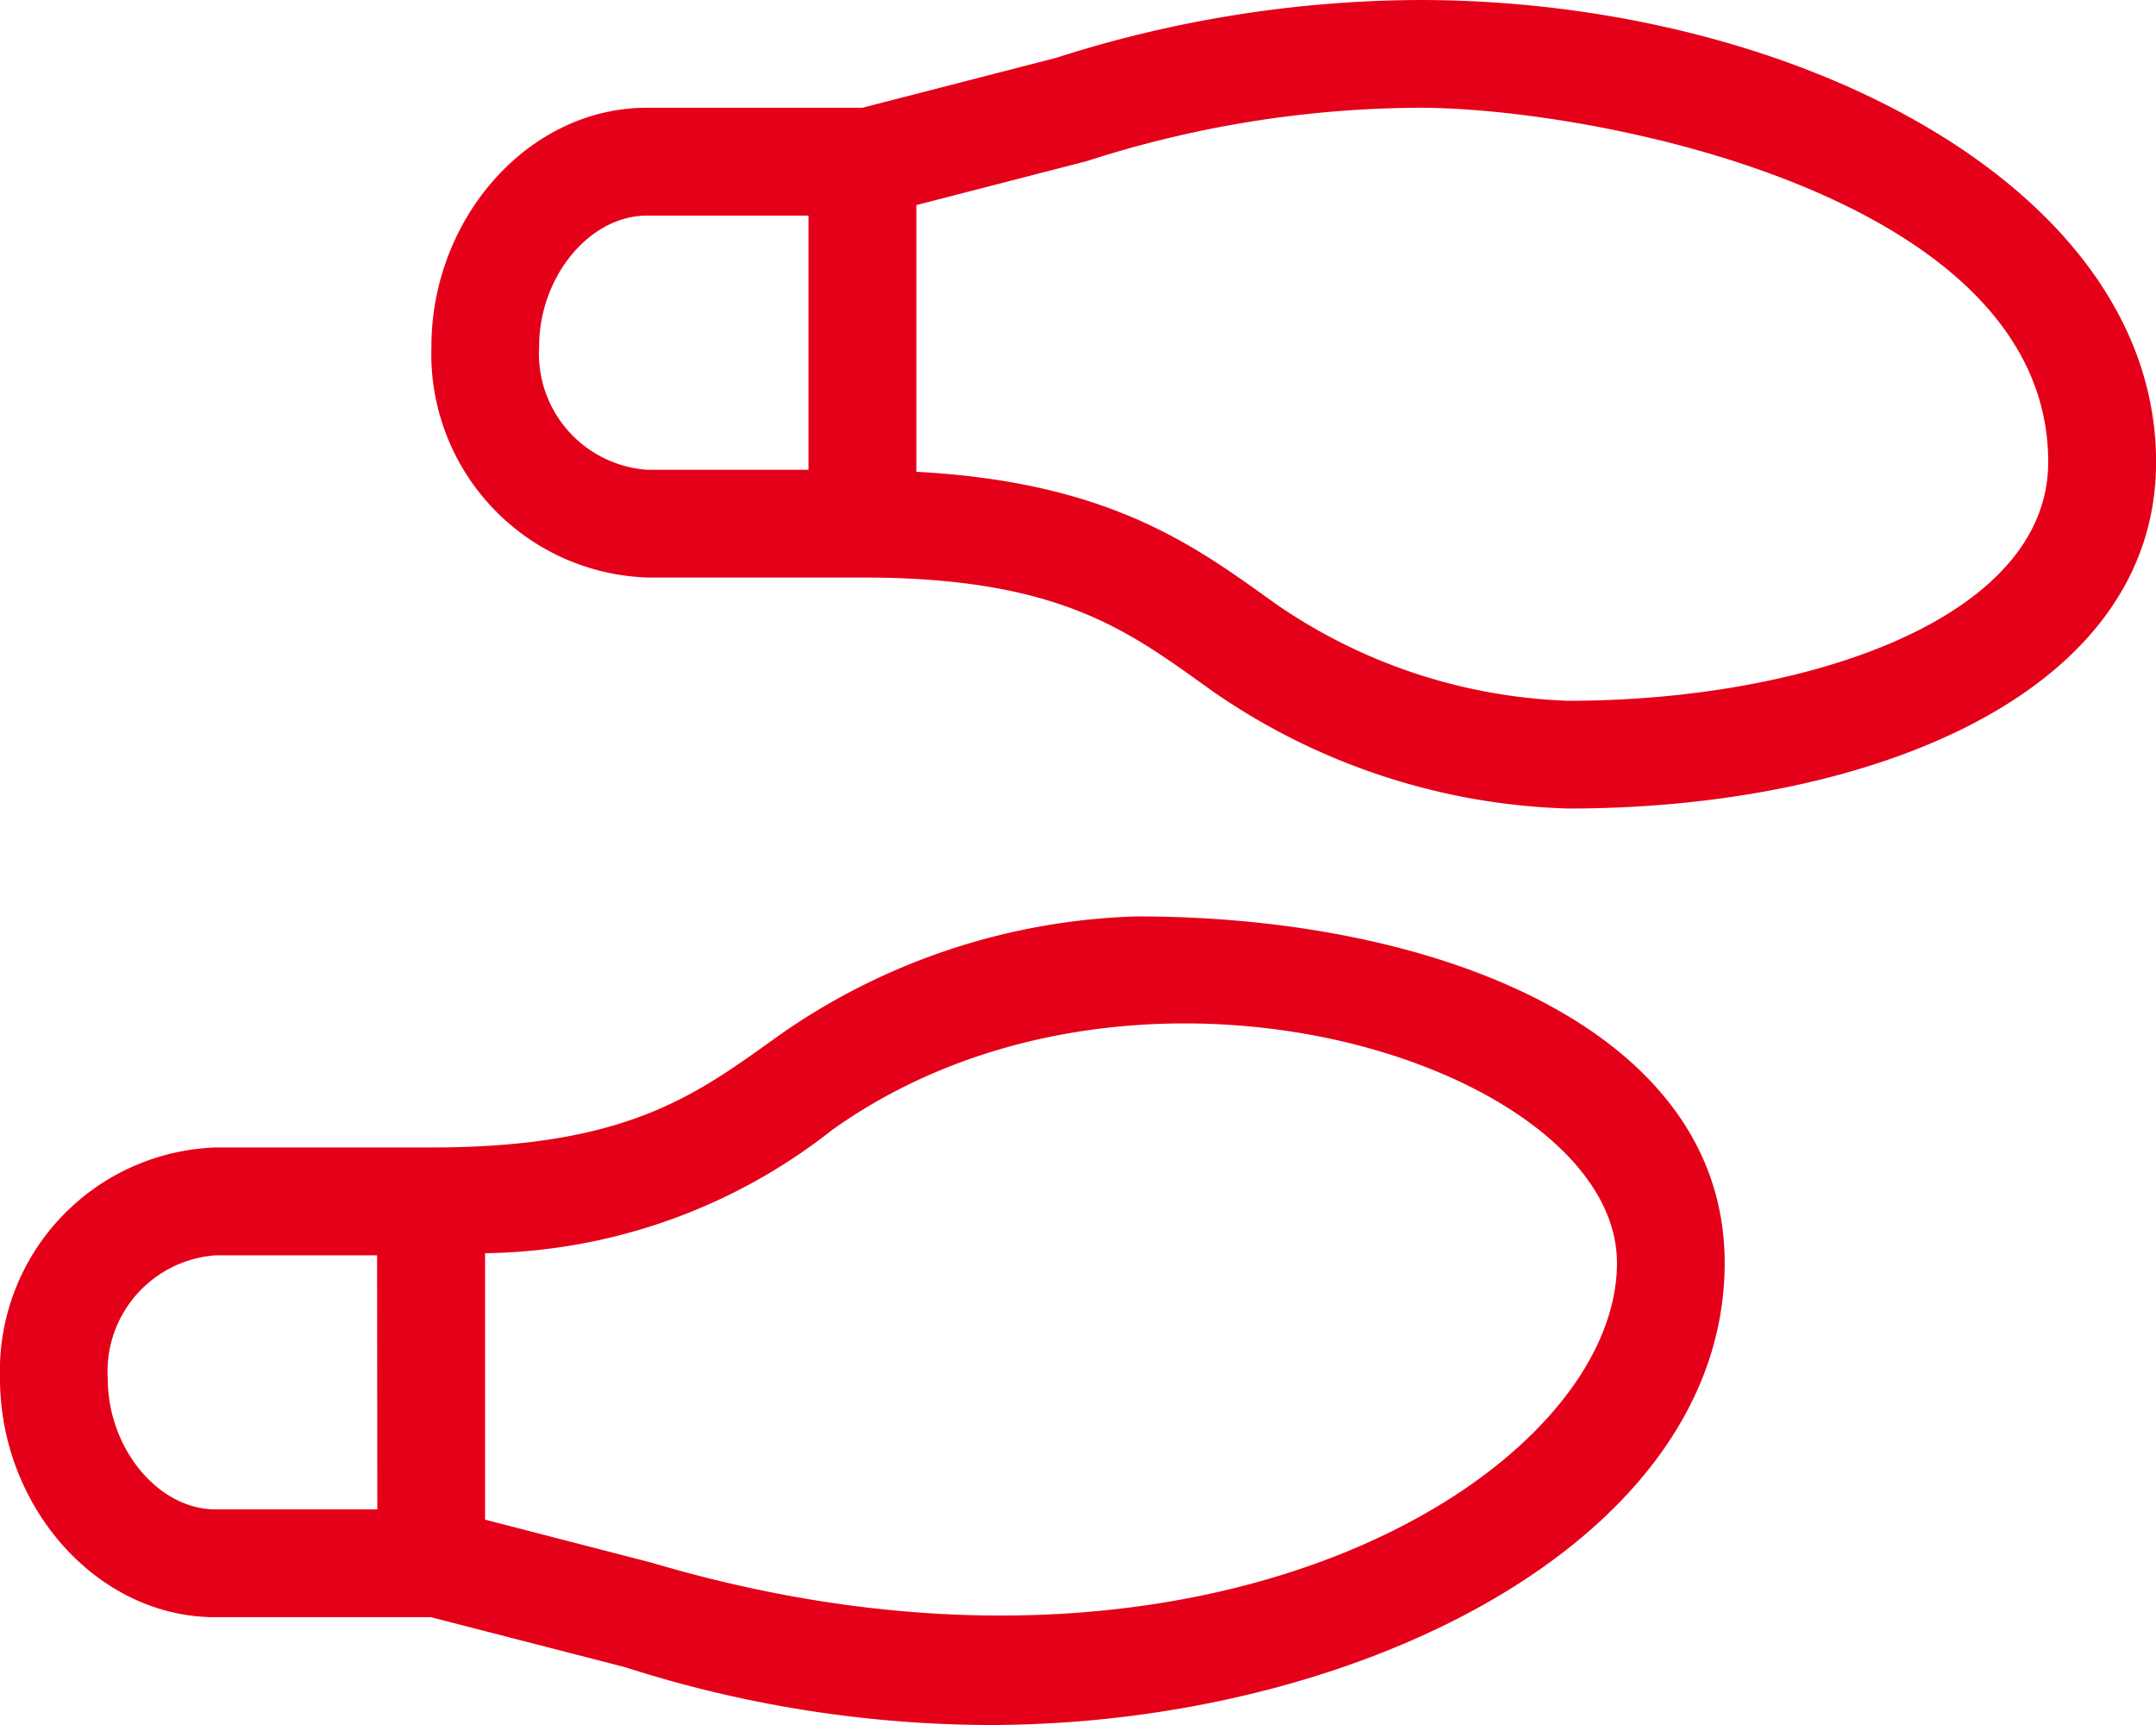
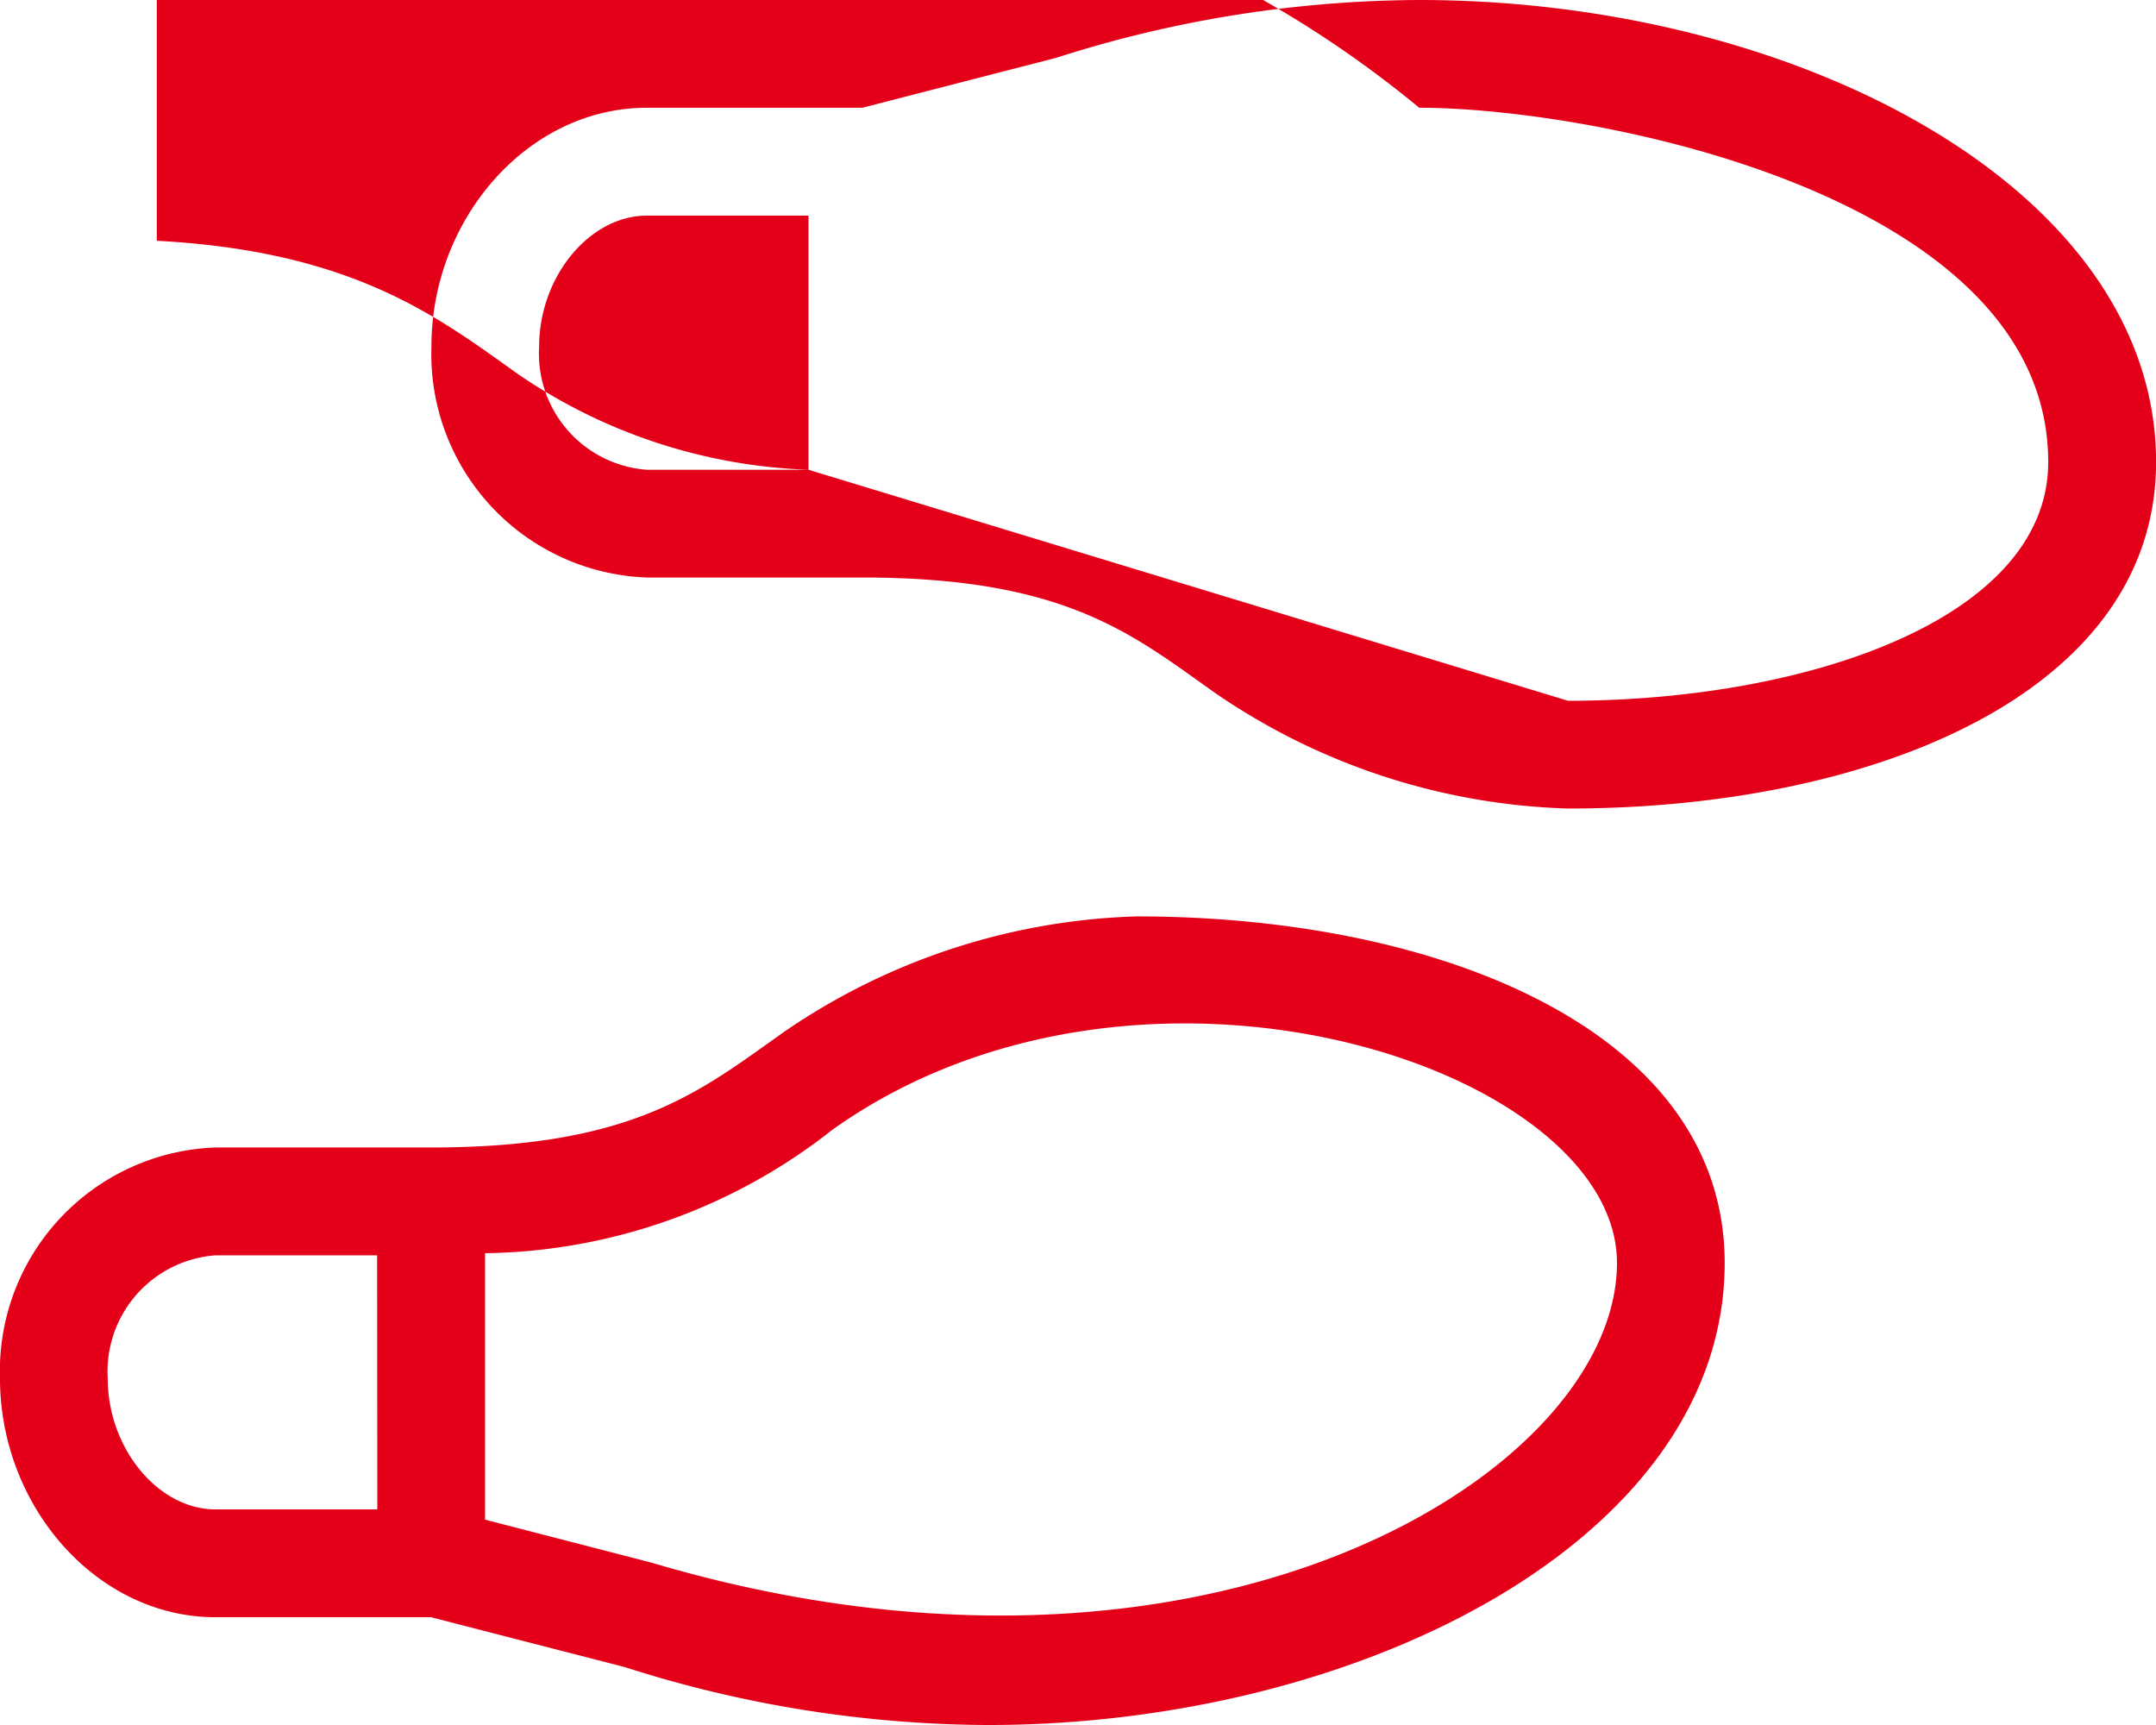
<svg xmlns="http://www.w3.org/2000/svg" width="80.043" height="64.034" viewBox="0 0 80.043 64.034">
-   <path id="shoe-prints" d="M42.205,34.018a24.38,24.38,0,0,0-13.1,4.289c-3.1,2.195-5.568,4.289-13.1,4.289H8a8.3,8.3,0,0,0-8,8.576c0,4.736,3.583,8.861,8,8.861h8l7.2,1.853a44.673,44.673,0,0,0,13.478,2.149c13.825,0,27.352-6.9,27.352-17.152C64.034,38.307,53.506,34.018,42.205,34.018ZM14.008,56.03H8c-2.132,0-4-2.271-4-4.86A4.322,4.322,0,0,1,8,46.6h6ZM24.2,58.011l-6.192-1.6V46.521A21.269,21.269,0,0,0,30.9,41.941c11.412-8.126,29.131-2.329,29.131,4.941C60.032,54.656,44.838,64.132,24.2,58.011ZM52.69,0A44.641,44.641,0,0,0,39.211,2.147L32.017,4h-8c-4.421,0-8,4.125-8,8.862a8.3,8.3,0,0,0,8,8.576h8c7.529,0,10,2.092,13.1,4.289a24.386,24.386,0,0,0,13.1,4.287c11.3,0,21.829-4.289,21.829-12.864C80.043,6.984,66.676,0,52.69,0ZM30.016,17.438h-6a4.322,4.322,0,0,1-4-4.574c0-2.589,1.87-4.86,4-4.86h6Zm28.2,8.576a20.315,20.315,0,0,1-10.786-3.552c-2.965-2.112-6.1-4.559-13.41-4.948v-9.9l6.335-1.635A40.656,40.656,0,0,1,52.69,4C59.2,4,76.041,7.256,76.041,17.152c0,5.818-8.969,8.862-17.827,8.862Z" fill="#e50019" />
+   <path id="shoe-prints" d="M42.205,34.018a24.38,24.38,0,0,0-13.1,4.289c-3.1,2.195-5.568,4.289-13.1,4.289H8a8.3,8.3,0,0,0-8,8.576c0,4.736,3.583,8.861,8,8.861h8l7.2,1.853a44.673,44.673,0,0,0,13.478,2.149c13.825,0,27.352-6.9,27.352-17.152C64.034,38.307,53.506,34.018,42.205,34.018ZM14.008,56.03H8c-2.132,0-4-2.271-4-4.86A4.322,4.322,0,0,1,8,46.6h6ZM24.2,58.011l-6.192-1.6V46.521A21.269,21.269,0,0,0,30.9,41.941c11.412-8.126,29.131-2.329,29.131,4.941C60.032,54.656,44.838,64.132,24.2,58.011ZM52.69,0A44.641,44.641,0,0,0,39.211,2.147L32.017,4h-8c-4.421,0-8,4.125-8,8.862a8.3,8.3,0,0,0,8,8.576h8c7.529,0,10,2.092,13.1,4.289a24.386,24.386,0,0,0,13.1,4.287c11.3,0,21.829-4.289,21.829-12.864C80.043,6.984,66.676,0,52.69,0ZM30.016,17.438h-6a4.322,4.322,0,0,1-4-4.574c0-2.589,1.87-4.86,4-4.86h6Za20.315,20.315,0,0,1-10.786-3.552c-2.965-2.112-6.1-4.559-13.41-4.948v-9.9l6.335-1.635A40.656,40.656,0,0,1,52.69,4C59.2,4,76.041,7.256,76.041,17.152c0,5.818-8.969,8.862-17.827,8.862Z" fill="#e50019" />
</svg>